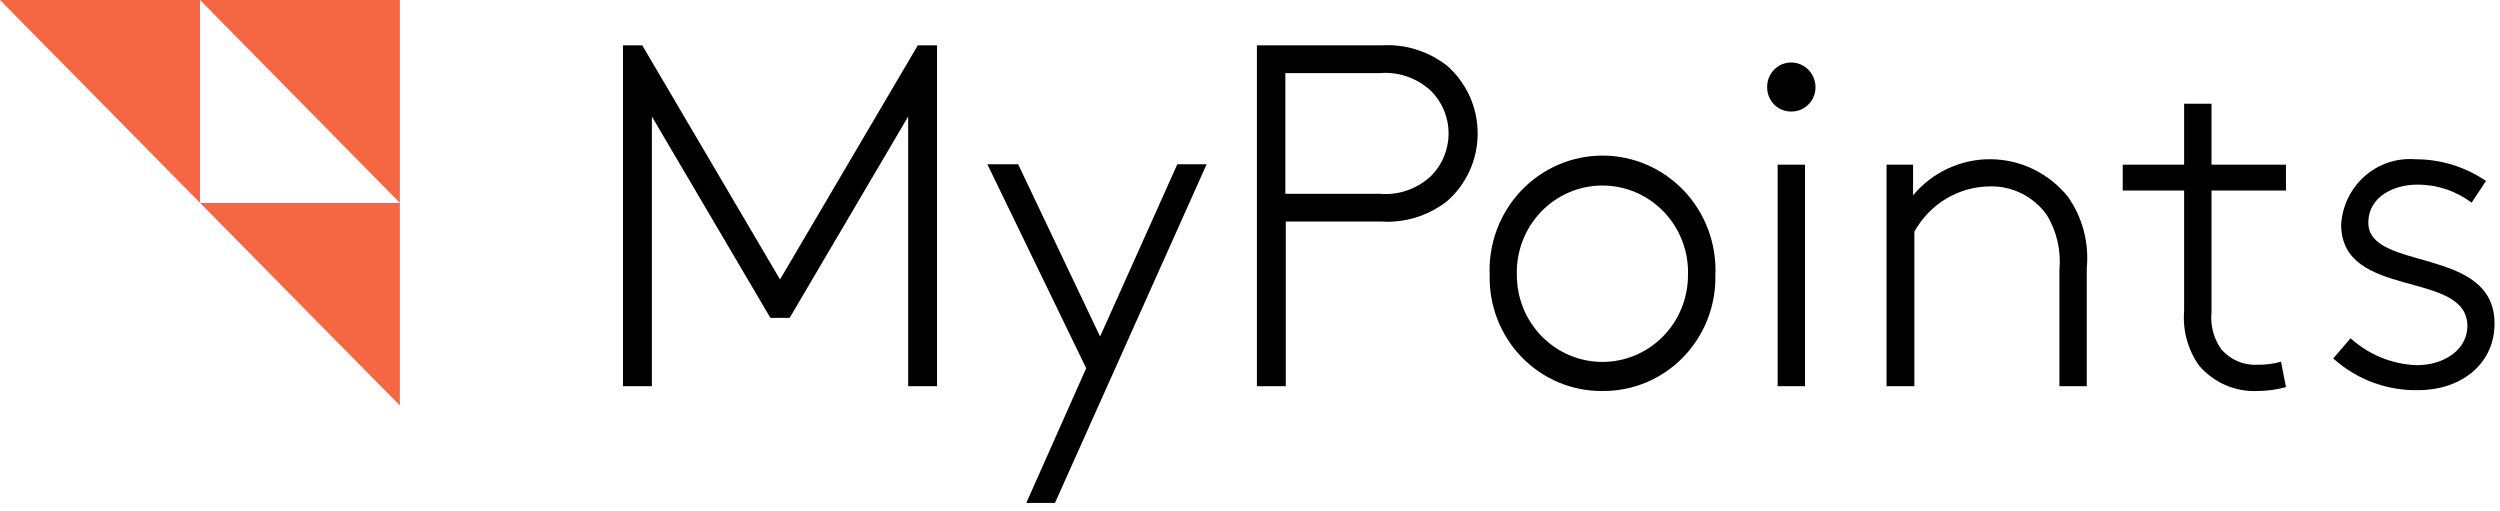
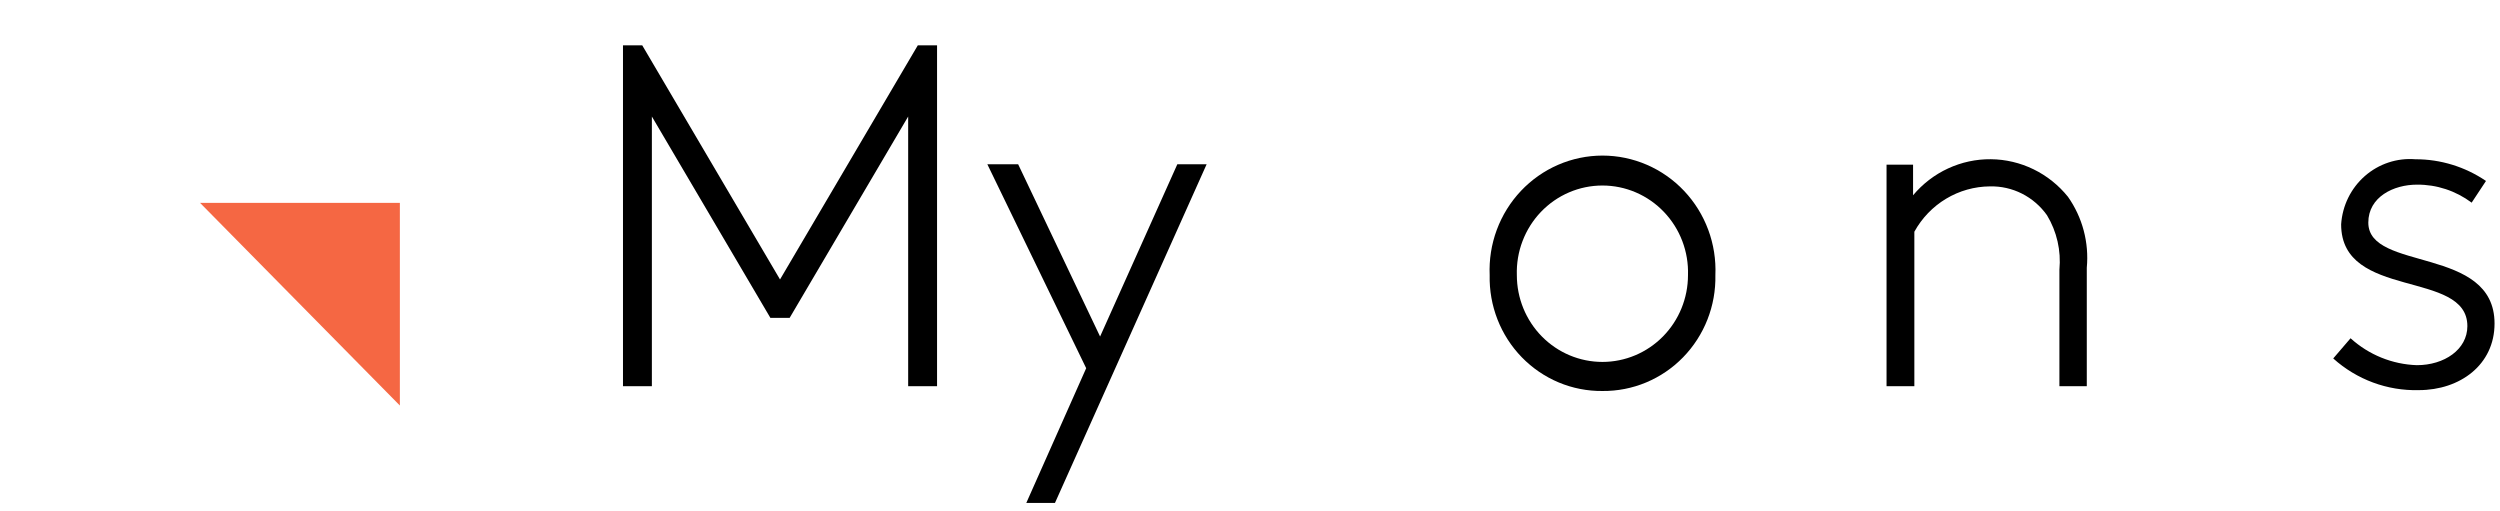
<svg xmlns="http://www.w3.org/2000/svg" width="274" height="56" viewBox="0 0 274 56" fill="none">
  <path d="M86.545 34.839H84.435L71.445 12.77V42.33H68.279V4.97H70.39L85.49 30.629L100.591 4.97H102.701V42.33H99.535V12.77L86.545 34.839Z" fill="black" />
  <path d="M112.481 55.124L119.046 40.356L108.213 18.003H111.589L120.57 36.884L129.035 18.003H132.247L115.623 55.124H112.481Z" fill="black" />
-   <path d="M140.921 24.281V42.331H137.756V4.971H151.379C153.974 4.8 156.542 5.595 158.601 7.206C159.653 8.126 160.496 9.265 161.075 10.545C161.653 11.826 161.952 13.217 161.952 14.626C161.952 16.034 161.653 17.426 161.075 18.706C160.496 19.987 159.653 21.126 158.601 22.046C156.542 23.657 153.974 24.451 151.379 24.281H140.921ZM151.191 21.237C152.221 21.332 153.259 21.205 154.237 20.865C155.214 20.525 156.11 19.979 156.866 19.263C157.468 18.655 157.947 17.933 158.273 17.137C158.599 16.341 158.767 15.488 158.767 14.626C158.767 13.764 158.599 12.911 158.273 12.115C157.947 11.319 157.468 10.596 156.866 9.989C156.108 9.277 155.212 8.733 154.234 8.393C153.257 8.053 152.221 7.924 151.191 8.015H140.874V21.237H151.191Z" fill="black" />
  <path d="M175.625 42.853C173.984 42.87 172.356 42.551 170.839 41.917C169.322 41.282 167.946 40.345 166.793 39.16C165.64 37.975 164.734 36.568 164.128 35.02C163.523 33.473 163.23 31.819 163.268 30.155C163.195 28.461 163.461 26.77 164.05 25.184C164.639 23.598 165.538 22.149 166.694 20.925C167.85 19.701 169.238 18.726 170.775 18.061C172.312 17.395 173.966 17.052 175.637 17.052C177.308 17.052 178.962 17.395 180.499 18.061C182.036 18.726 183.424 19.701 184.58 20.925C185.735 22.149 186.635 23.598 187.223 25.184C187.812 26.77 188.078 28.461 188.006 30.155C188.04 31.82 187.745 33.475 187.136 35.022C186.528 36.569 185.62 37.977 184.465 39.161C183.311 40.346 181.933 41.283 180.415 41.917C178.896 42.551 177.267 42.87 175.625 42.853ZM175.625 20.333C174.367 20.332 173.122 20.588 171.964 21.086C170.806 21.583 169.758 22.311 168.883 23.228C168.008 24.144 167.324 25.229 166.871 26.419C166.417 27.609 166.205 28.88 166.246 30.155C166.246 32.677 167.234 35.097 168.993 36.881C170.752 38.665 173.138 39.667 175.625 39.667C178.113 39.667 180.498 38.665 182.257 36.881C184.016 35.097 185.004 32.677 185.004 30.155C185.045 28.88 184.833 27.609 184.38 26.419C183.927 25.229 183.242 24.144 182.367 23.228C181.492 22.311 180.444 21.583 179.286 21.086C178.128 20.588 176.883 20.332 175.625 20.333Z" fill="black" />
-   <path d="M196.306 6.848C197.015 6.848 197.695 7.134 198.196 7.642C198.698 8.151 198.979 8.84 198.979 9.559C198.979 9.913 198.91 10.264 198.775 10.59C198.64 10.916 198.442 11.212 198.194 11.46C197.945 11.708 197.65 11.903 197.326 12.034C197.002 12.165 196.655 12.229 196.306 12.223C195.96 12.226 195.618 12.159 195.298 12.027C194.978 11.894 194.687 11.698 194.442 11.45C194.198 11.202 194.004 10.907 193.874 10.582C193.743 10.258 193.677 9.91 193.68 9.559C193.674 9.206 193.737 8.854 193.866 8.526C193.996 8.197 194.188 7.898 194.433 7.645C194.677 7.393 194.969 7.192 195.29 7.056C195.612 6.919 195.957 6.848 196.306 6.848ZM194.829 18.049H197.83V42.329H194.829V18.049Z" fill="black" />
  <path d="M209.672 21.403C210.721 20.15 212.028 19.147 213.502 18.464C214.975 17.781 216.579 17.435 218.199 17.451C219.819 17.466 221.416 17.844 222.876 18.555C224.336 19.267 225.624 20.296 226.649 21.569C228.239 23.824 228.972 26.586 228.712 29.346V42.33H225.711V29.559C225.908 27.473 225.431 25.378 224.351 23.591C223.64 22.586 222.698 21.773 221.607 21.221C220.516 20.67 219.309 20.398 218.09 20.428C216.401 20.441 214.745 20.908 213.291 21.781C211.837 22.654 210.637 23.902 209.813 25.398V42.33H206.765V18.05H209.672V21.403Z" fill="black" />
-   <path d="M250.542 20.879H242.382V34.197C242.233 35.637 242.608 37.083 243.437 38.263C243.928 38.839 244.542 39.293 245.233 39.59C245.924 39.887 246.674 40.019 247.423 39.975C248.294 39.992 249.163 39.88 250.002 39.642L250.542 42.425C249.525 42.706 248.477 42.85 247.423 42.853C246.218 42.909 245.016 42.687 243.908 42.206C242.799 41.724 241.813 40.994 241.022 40.07C239.791 38.343 239.208 36.226 239.38 34.101V20.879H232.651V18.049H239.38V11.367H242.382V18.049H250.542V20.879Z" fill="black" />
  <path d="M257.621 37.074C259.628 38.892 262.201 39.935 264.89 40.023C267.891 40.023 270.424 38.311 270.424 35.742C270.424 29.512 256.589 32.913 256.589 24.589C256.655 23.576 256.918 22.587 257.363 21.678C257.809 20.769 258.429 19.959 259.186 19.295C259.943 18.631 260.822 18.127 261.774 17.811C262.725 17.495 263.728 17.374 264.726 17.455C267.481 17.448 270.175 18.277 272.464 19.833L270.893 22.211C269.156 20.91 267.049 20.217 264.89 20.237C262.358 20.237 259.567 21.569 259.567 24.399C259.567 29.797 273.402 26.92 273.402 35.457C273.402 39.975 269.626 42.758 265.101 42.758C261.654 42.848 258.301 41.607 255.722 39.286L257.621 37.074Z" fill="black" />
-   <path d="M21.925 -9.15527e-05L43.825 22.235V-9.15527e-05H21.925Z" fill="#F56743" />
-   <path d="M0 0L21.924 22.235V0H0Z" fill="#F56743" />
  <path d="M21.925 22.235L43.825 44.446V22.235H21.925Z" fill="#F56743" />
</svg>